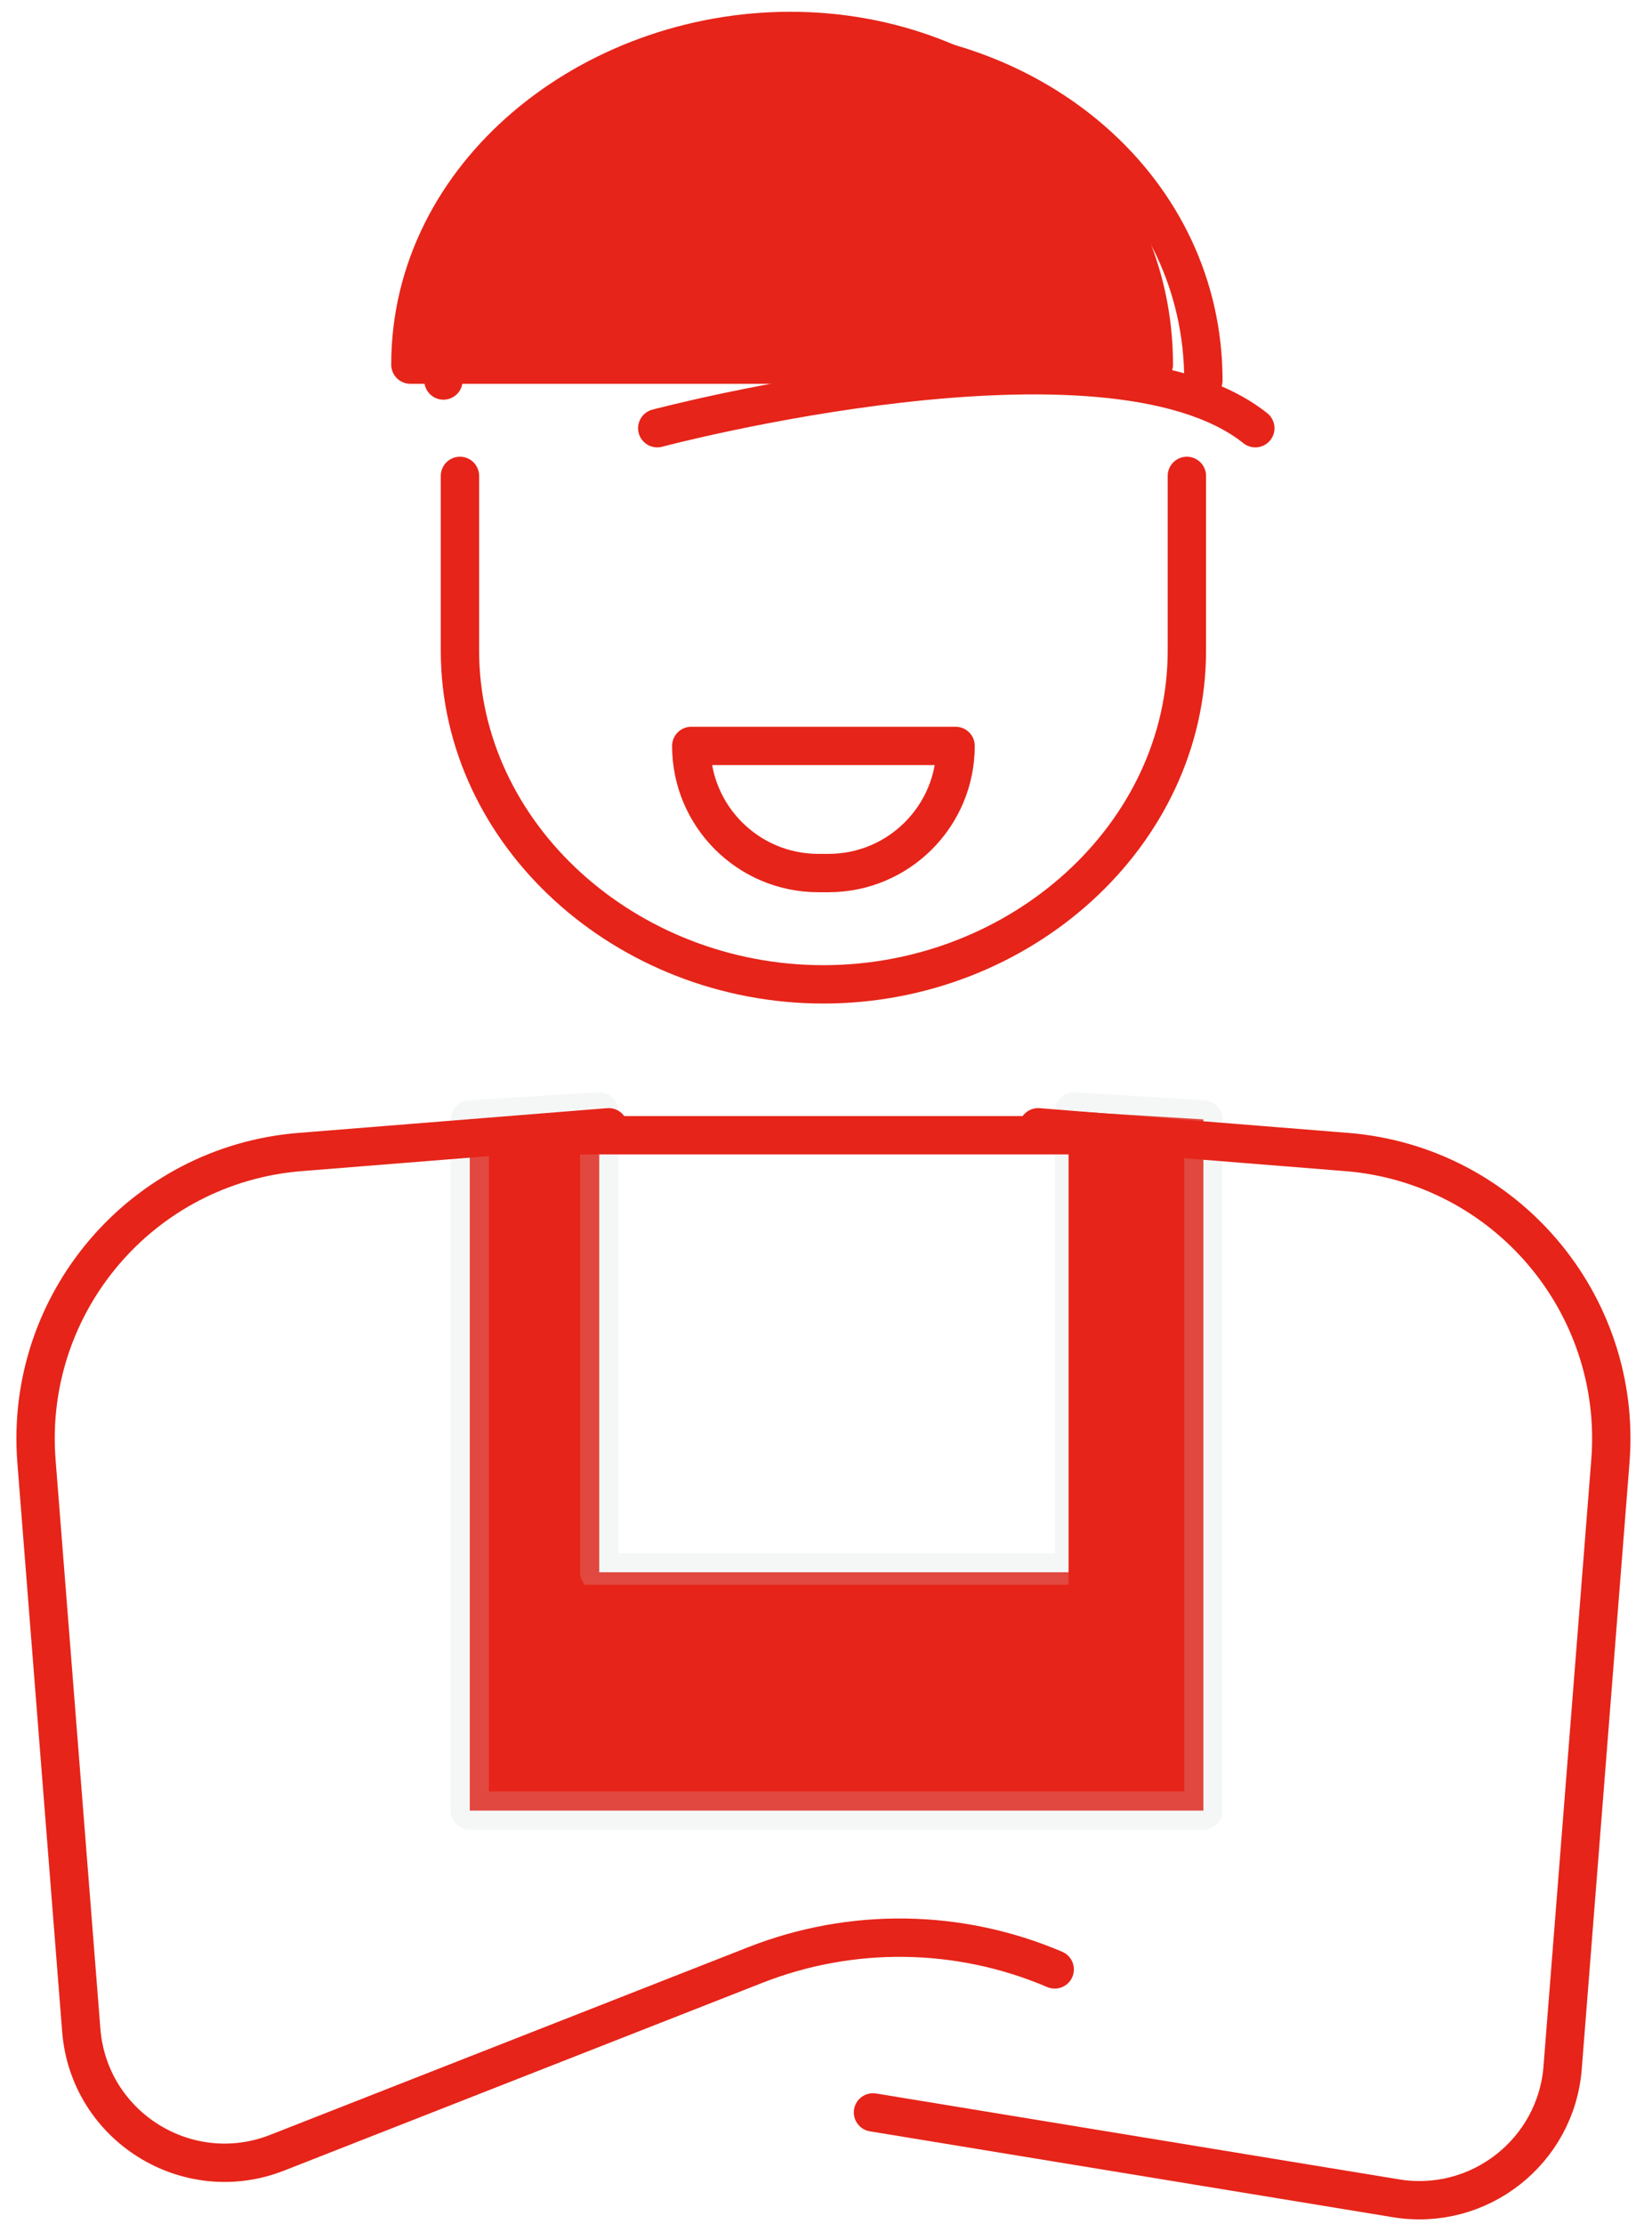
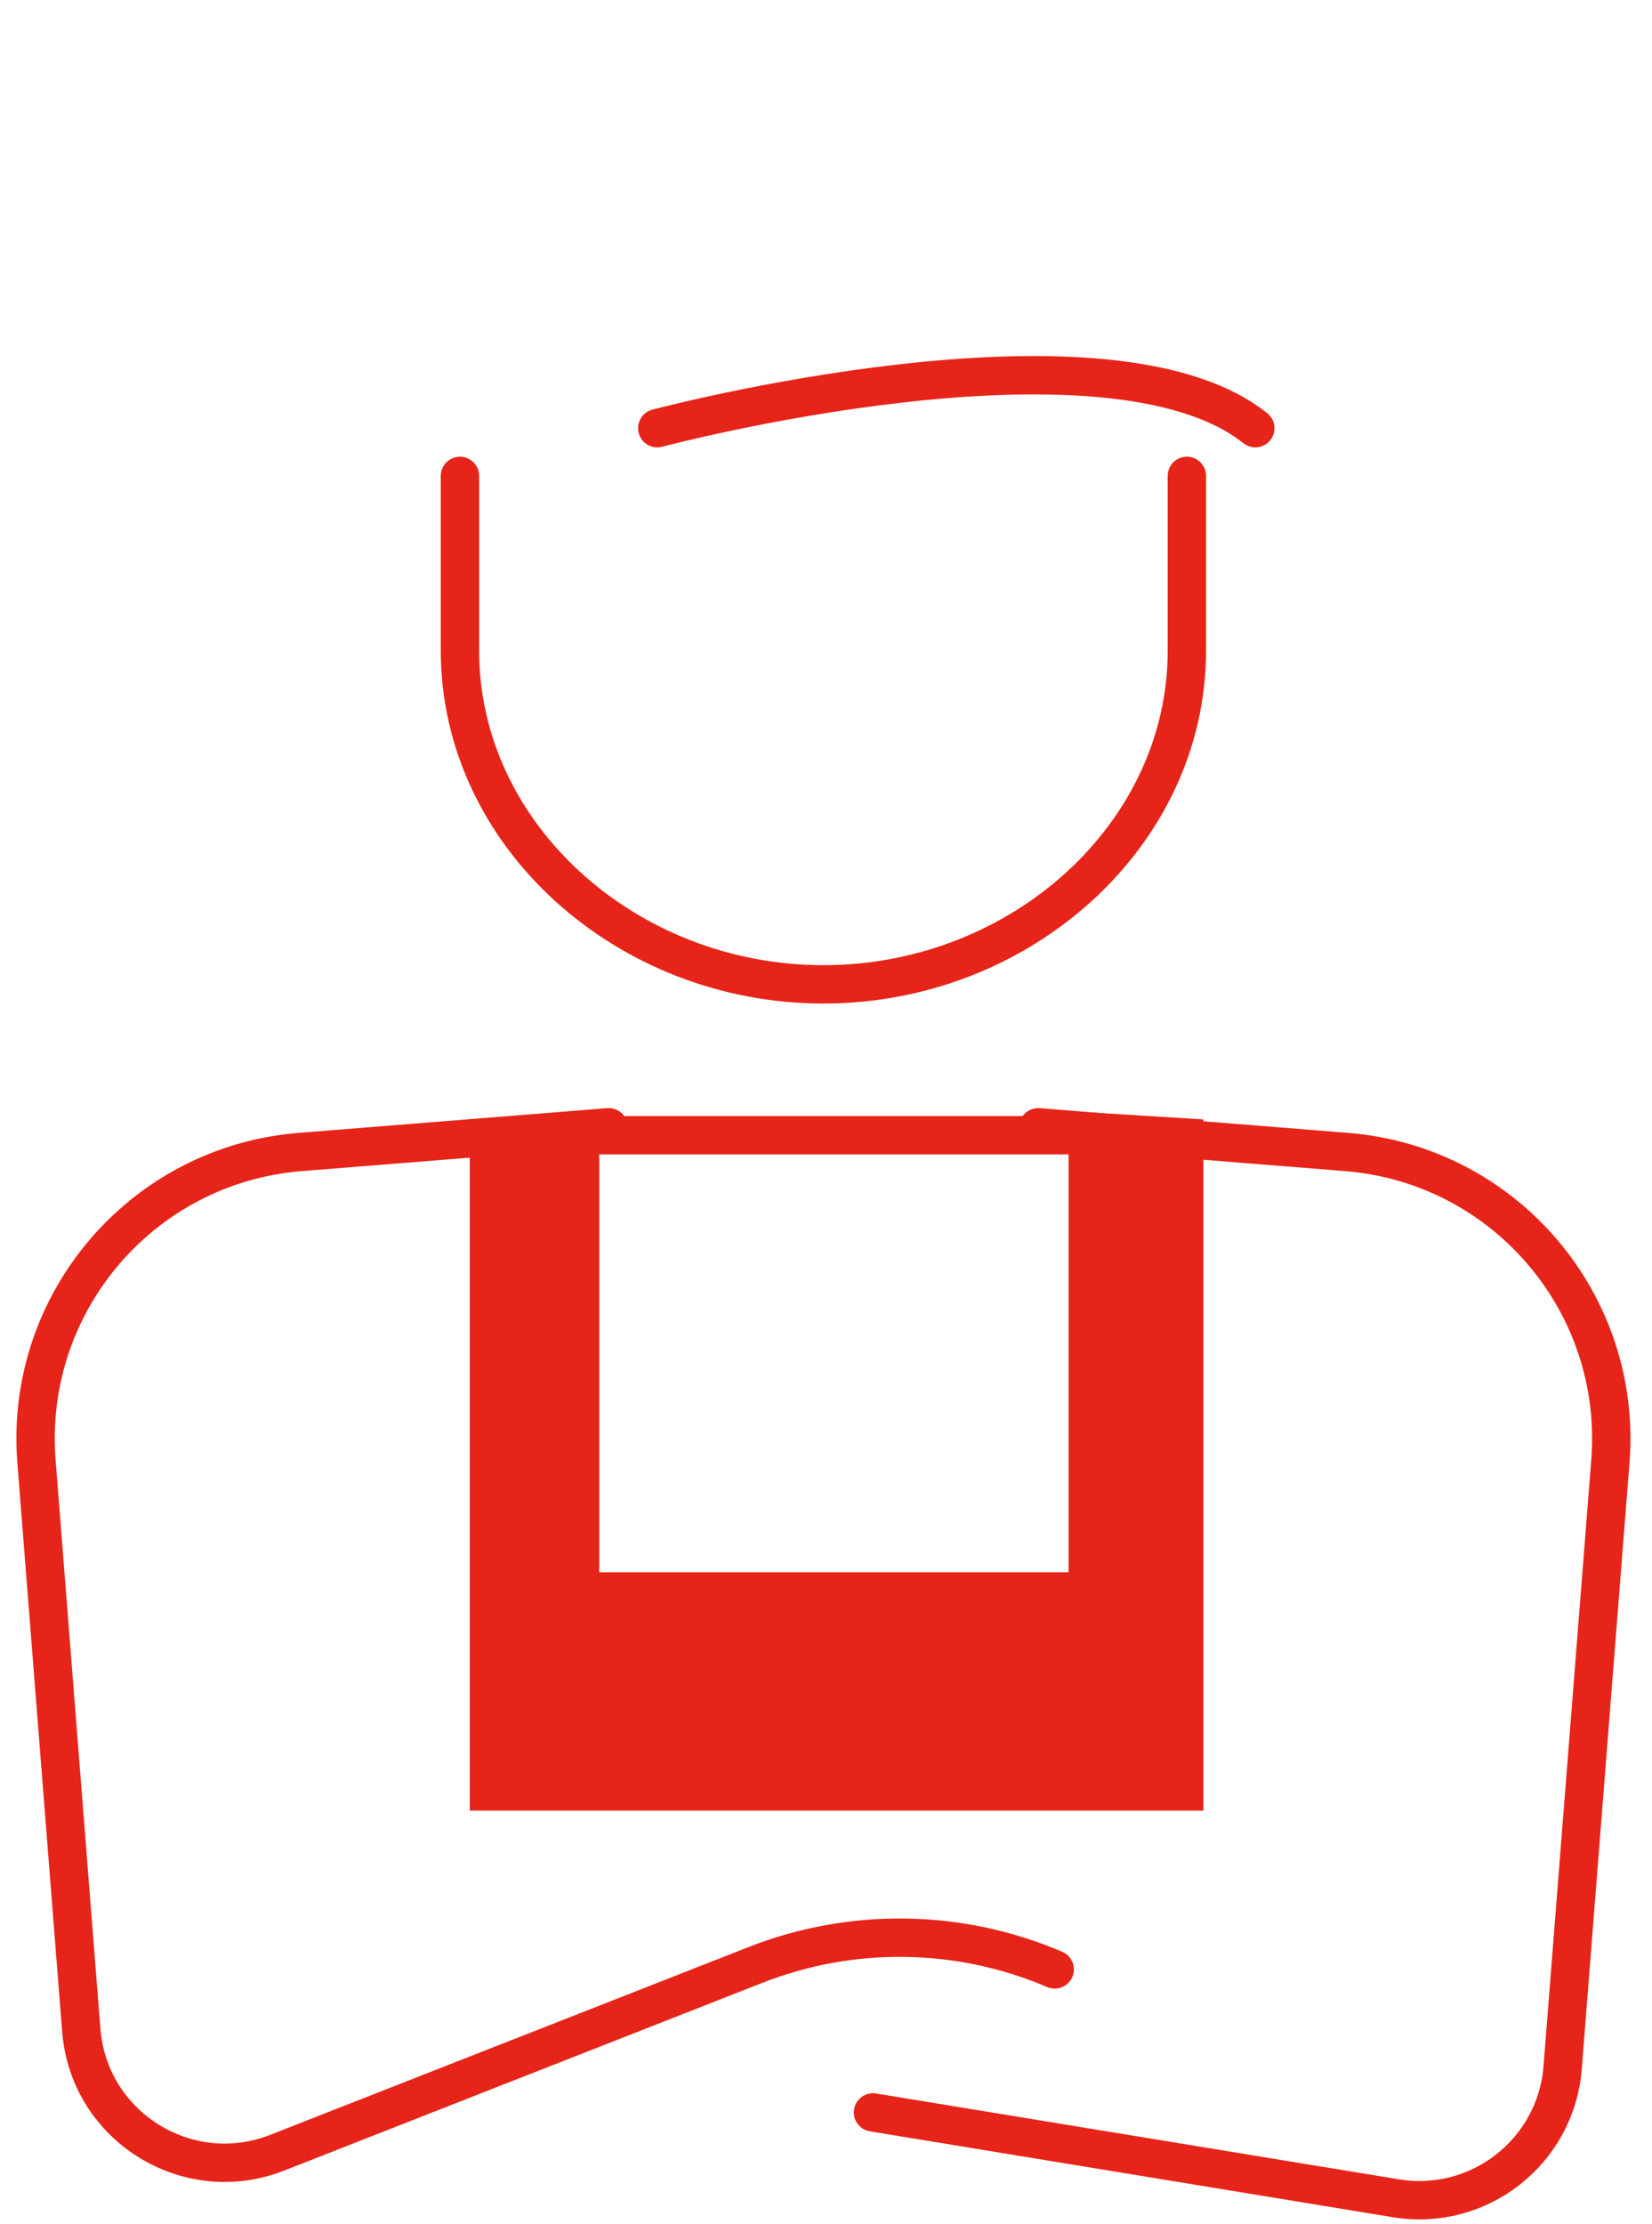
<svg xmlns="http://www.w3.org/2000/svg" width="52" height="70" viewBox="0 0 52 70" fill="none">
  <path fill-rule="evenodd" clip-rule="evenodd" d="M14.787 35.229L18.862 34.979V49.481H33.804V34.979L37.88 35.229L37.88 49.481V56.982H14.787V54.481H14.787V35.229Z" fill="#E62419" />
-   <path d="M18.862 34.979H19.465C19.465 34.812 19.397 34.653 19.276 34.539C19.154 34.425 18.991 34.366 18.825 34.376L18.862 34.979ZM14.787 35.229L14.75 34.626C14.432 34.646 14.183 34.91 14.183 35.229H14.787ZM18.862 49.481H18.259C18.259 49.814 18.529 50.084 18.862 50.084V49.481ZM33.804 49.481V50.084C34.138 50.084 34.408 49.814 34.408 49.481H33.804ZM33.804 34.979L33.841 34.376C33.675 34.366 33.512 34.425 33.391 34.539C33.27 34.653 33.201 34.812 33.201 34.979H33.804ZM37.88 35.229L38.483 35.229C38.483 34.91 38.235 34.646 37.916 34.627L37.88 35.229ZM37.88 49.481L38.483 49.481L38.483 49.481L37.88 49.481ZM37.88 56.982V57.585C38.213 57.585 38.483 57.315 38.483 56.982H37.88ZM14.787 56.982H14.183C14.183 57.315 14.454 57.585 14.787 57.585V56.982ZM14.787 54.481H15.39C15.39 54.148 15.12 53.877 14.787 53.877V54.481ZM14.787 54.481H14.183C14.183 54.814 14.454 55.084 14.787 55.084V54.481ZM18.825 34.376L14.75 34.626L14.824 35.831L18.899 35.581L18.825 34.376ZM19.465 49.481V34.979H18.259V49.481H19.465ZM18.862 50.084H33.804V48.877H18.862V50.084ZM33.201 34.979V49.481H34.408V34.979H33.201ZM37.916 34.627L33.841 34.376L33.767 35.581L37.843 35.831L37.916 34.627ZM38.483 49.481L38.483 35.229L37.276 35.229L37.276 49.481L38.483 49.481ZM37.276 49.481V56.982H38.483V49.481H37.276ZM37.88 56.378H14.787V57.585H37.88V56.378ZM15.39 56.982V54.481H14.183V56.982H15.39ZM14.787 55.084H14.787V53.877H14.787V55.084ZM14.183 35.229V54.481H15.39V35.229H14.183Z" fill="#D1D7DB" fill-opacity="0.2" />
-   <path d="M36.319 11.476C36.319 5.475 31.154 0.974 24.879 0.974C18.603 0.974 12.918 5.475 12.918 11.476H36.319Z" fill="#E62419" stroke="#E62419" stroke-width="1.207" stroke-linecap="round" stroke-linejoin="round" />
-   <path d="M37.879 11.975C37.879 5.974 32.6 1.474 26.185 1.474C19.77 1.474 13.958 5.974 13.958 11.975" stroke="#E62419" stroke-width="1.207" stroke-linecap="round" stroke-linejoin="round" />
-   <path d="M21.759 23.475H30.079V23.475C30.079 25.685 28.288 27.476 26.079 27.476H25.759C23.55 27.476 21.759 25.685 21.759 23.475V23.475Z" stroke="#E62419" stroke-width="1.207" stroke-linecap="round" stroke-linejoin="round" />
  <path d="M39.514 13.476C34.808 9.725 20.688 13.476 20.688 13.476" stroke="#E62419" stroke-width="1.207" stroke-linecap="round" stroke-linejoin="round" />
  <path d="M19.159 35.477L9.449 36.255C4.47 36.654 0.756 41.01 1.148 45.989L2.558 63.891C2.797 66.921 5.895 68.859 8.724 67.749L23.781 61.839C26.817 60.648 30.2 60.698 33.199 61.98V61.98" stroke="#E62419" stroke-width="1.207" stroke-linecap="round" stroke-linejoin="round" />
  <path d="M32.679 35.477L42.389 36.255C47.367 36.654 51.082 41.01 50.69 45.989L49.187 65.072C48.979 67.713 46.556 69.612 43.941 69.183L27.479 66.48" stroke="#E62419" stroke-width="1.207" stroke-linecap="round" stroke-linejoin="round" />
  <path d="M17.599 35.727V35.124C17.265 35.124 16.995 35.394 16.995 35.727H17.599ZM17.599 50.479H16.995C16.995 50.812 17.265 51.083 17.599 51.083V50.479ZM34.239 35.727H34.843C34.843 35.394 34.572 35.124 34.239 35.124V35.727ZM34.239 50.479V51.083C34.572 51.083 34.843 50.812 34.843 50.479H34.239ZM16.995 35.727V50.479H18.202V35.727H16.995ZM34.239 35.124H17.599V36.331H34.239V35.124ZM34.843 50.479V35.727H33.636V50.479H34.843ZM17.599 51.083H34.239V49.876H17.599V51.083Z" fill="#E62419" />
  <path d="M37.359 14.977V20.477C37.359 26.277 32.125 30.979 25.919 30.979C19.713 30.979 14.478 26.277 14.478 20.477L14.478 14.977" stroke="#E62419" stroke-width="1.207" stroke-linecap="round" stroke-linejoin="round" />
</svg>